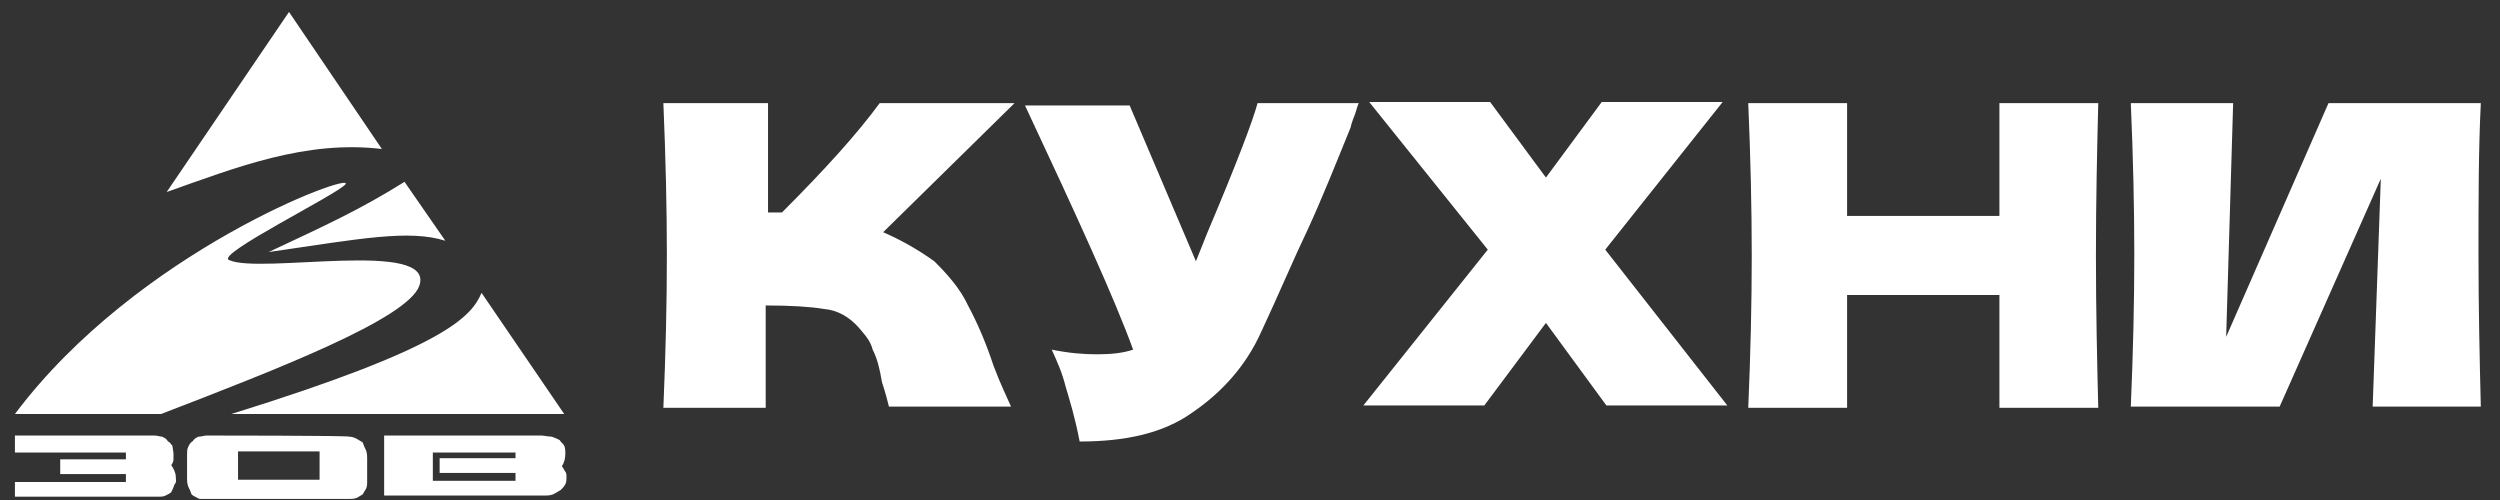
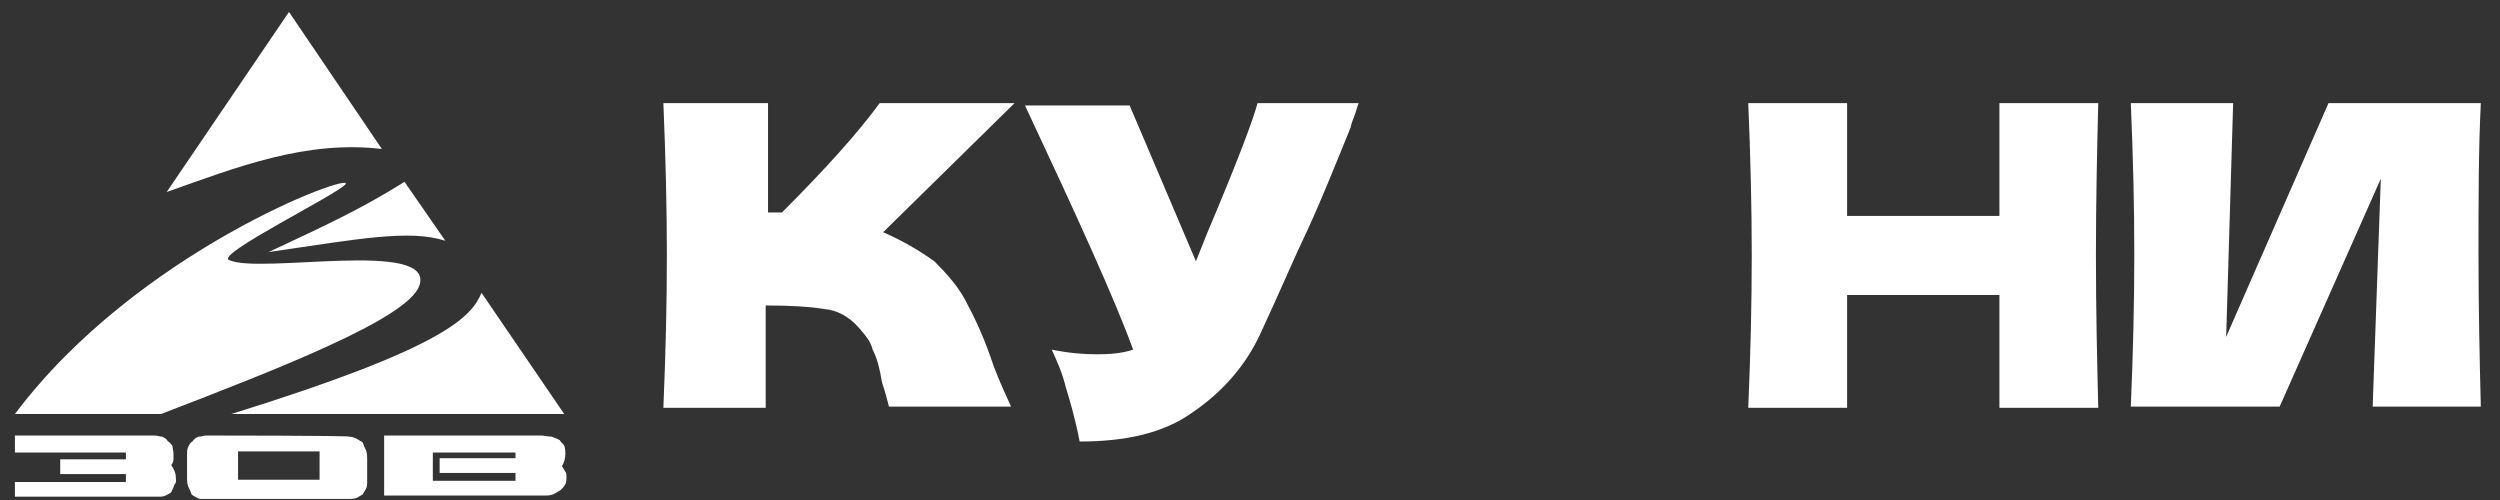
<svg xmlns="http://www.w3.org/2000/svg" xml:space="preserve" width="215px" height="43px" version="1.1" style="shape-rendering:geometricPrecision; text-rendering:geometricPrecision; image-rendering:optimizeQuality; fill-rule:evenodd; clip-rule:evenodd" viewBox="0 0 215 43">
  <rect x="0" y="0" width="215" height="43" fill="#333333" stroke="none" />
  <defs>
    <style type="text/css">
   
    .fil0 {fill:white;fill-rule:nonzero}
   
  </style>
  </defs>
  <g id="Слой_x0020_1">
    <g id="zov-moskva">
      <g>
        <path class="fil0" d="M41.412 25.184l7.111 10.422 -28.636 0c18.506,-5.747 20.649,-8.377 21.525,-10.422zm-3.116 -4.481l-3.507 -5.065c-3.896,2.436 -6.915,3.799 -11.688,6.039 7.987,-1.168 12.078,-1.948 15.195,-0.974zm-8.572 -4.87c-0.682,0.877 -11.201,6.039 -10.032,6.526 2.63,1.266 17.824,-1.85 16.363,2.24 -1.071,2.825 -12.078,7.111 -22.207,11.007l-12.565 0c10.519,-14.026 29.123,-20.844 28.441,-19.773zm3.117 -3.019l-7.987 -11.786 -10.519 15.487c6.039,-2.143 11.98,-4.48 18.506,-3.701zm13.734 24.642l-13.539 0 0 5.163 13.831 0c0.195,0 0.389,0 0.682,-0.098 0.194,-0.097 0.389,-0.194 0.681,-0.389 0.098,-0.098 0.293,-0.292 0.39,-0.487 0.097,-0.195 0.097,-0.39 0.097,-0.682 0,-0.098 0,-0.292 -0.097,-0.39 -0.097,-0.195 -0.195,-0.292 -0.292,-0.487 0.195,-0.292 0.292,-0.682 0.292,-1.071 0,-0.195 0,-0.487 -0.097,-0.682 -0.098,-0.195 -0.293,-0.292 -0.39,-0.487 -0.195,-0.097 -0.39,-0.195 -0.682,-0.292 -0.292,0 -0.682,-0.098 -0.876,-0.098zm-8.766 3.215l6.525 0 0 0.681 -7.11 0 0 -2.435 7.11 0 0 0.487 -6.525 0c0,-0.097 0,1.267 0,1.267zm-10.325 -1.851l0 2.435 -7.013 0 0 -2.435 7.013 0zm-9.74 -1.364c-0.195,0 -0.39,0.098 -0.682,0.098 -0.195,0.097 -0.389,0.195 -0.487,0.389 -0.195,0.098 -0.292,0.293 -0.389,0.487 -0.098,0.195 -0.098,0.39 -0.098,0.682l0 2.046c0,0.194 0,0.389 0.098,0.682 0.097,0.194 0.194,0.389 0.292,0.681 0.097,0.098 0.292,0.195 0.487,0.293 0.097,0.097 0.292,0.097 0.487,0.097l12.564 0c0.195,0 0.39,0 0.682,-0.097 0.195,-0.098 0.292,-0.195 0.487,-0.293 0.098,-0.194 0.195,-0.292 0.292,-0.487 0.098,-0.194 0.098,-0.389 0.098,-0.682l0 -1.948c0,-0.194 0,-0.389 -0.098,-0.681 -0.097,-0.195 -0.194,-0.39 -0.292,-0.682 -0.194,-0.098 -0.292,-0.195 -0.487,-0.292 -0.194,-0.098 -0.389,-0.195 -0.682,-0.195 0.098,-0.098 -12.272,-0.098 -12.272,-0.098zm-16.461 0l0 1.461 9.545 0 0 0.585 -5.649 0 0 1.266 5.649 0 0 0.682 -9.545 0 0 1.266 12.273 0c0.292,0 0.487,0 0.681,-0.097 0.195,-0.098 0.39,-0.195 0.487,-0.292 0.098,-0.195 0.195,-0.39 0.293,-0.682 0.194,-0.195 0.097,-0.39 0.097,-0.682 0,-0.292 -0.195,-0.682 -0.39,-0.974 0.098,-0.098 0.195,-0.292 0.195,-0.487 0,-0.098 0,-0.292 0,-0.487 0,-0.195 -0.097,-0.585 -0.097,-0.682 -0.098,-0.097 -0.195,-0.292 -0.39,-0.39 -0.097,-0.194 -0.292,-0.292 -0.487,-0.389 -0.195,0 -0.389,-0.098 -0.682,-0.098l-11.98 0 0 0z" />
      </g>
    </g>
    <g id="_2419168776464">
      <g>
        <path class="fil0" d="M83.25 26.27c0.8,1.5 1.5,3.099 2.2,5.2 0.6,1.6 1.2,2.8 1.5,3.5l-10.5 0c-0.1,-0.4 -0.3,-1.2 -0.6,-2.1 -0.2,-1.2 -0.4,-2 -0.8,-2.8 -0.2,-0.8 -0.7,-1.3 -1.2,-1.9 -0.8,-0.9 -1.8,-1.5 -3,-1.6 -1.2,-0.2 -2.9,-0.3 -5,-0.3l0 8.8 -8.8 0c0.2,-4.7 0.3,-9 0.3,-13.1 0,-4 -0.1,-8.4 -0.3,-13.1l9 0 0 9.4c0.2,0 0.6,0 1.2,0 3.7,-3.7 6.5,-6.8 8.4,-9.4l11.6 0 -11.3 11.1c1.6,0.7 3,1.5 4.4,2.5 1.1,1.1 2.2,2.3 2.9,3.8z" />
        <path class="fil0" d="M116.85 8.87c-0.1,0.2 -0.2,0.6 -0.3,0.9 -0.1,0.3 -0.3,0.7 -0.4,1.2 -1.3,3.2 -2.5,6.2 -3.7,8.8 -1.2,2.5 -2.5,5.6 -4,8.8 -1.3,2.9 -3.4,5.2 -5.9,6.9 -2.5,1.8 -5.8,2.5 -9.7,2.5 -0.4,-2.1 -0.9,-3.701 -1.2,-4.7 -0.3,-1.201 -0.7,-2.101 -1.2,-3.2 1.5,0.3 2.7,0.4 3.9,0.4 1.2,0 2.2,-0.1 3.1,-0.4 -1.6,-4.4 -4.8,-11.4 -9.3,-21l9 0 5.7 13.4 1 -2.5c2.5,-5.9 3.9,-9.6 4.3,-11.1l8.7 0 0 0z" />
-         <polygon class="fil0" points="138.05,21.47 148.55,34.87 138.15,34.87 132.95,27.77 127.65,34.87 117.25,34.87 127.95,21.47 117.75,8.77 128.15,8.77 132.95,15.27 137.75,8.77 148.15,8.77 " />
        <path class="fil0" d="M180.45 8.87c-0.1,4 -0.2,8.4 -0.2,13.1 0,4.699 0.1,9 0.2,13.1l-8.5 0 0 -9.7 -13.1 0 0 9.7 -8.5 0c0.2,-4.7 0.3,-9 0.3,-13.1 0,-4 -0.1,-8.4 -0.3,-13.1l8.5 0 0 9.7 13.1 0 0 -9.7 8.5 0z" />
        <path class="fil0" d="M192.05 8.87l-0.6 20.1 8.8 -20.1 13.1 0c-0.2,4 -0.2,8.4 -0.2,13 0,4.7 0.1,9 0.2,13.1l-9.3 0 0.7 -19.6 -8.7 19.6 -12.8 0c0.2,-4.7 0.3,-9 0.3,-13.1 0,-4 -0.1,-8.4 -0.3,-13 0,0 8.8,0 8.8,0z" />
      </g>
    </g>
  </g>
</svg>